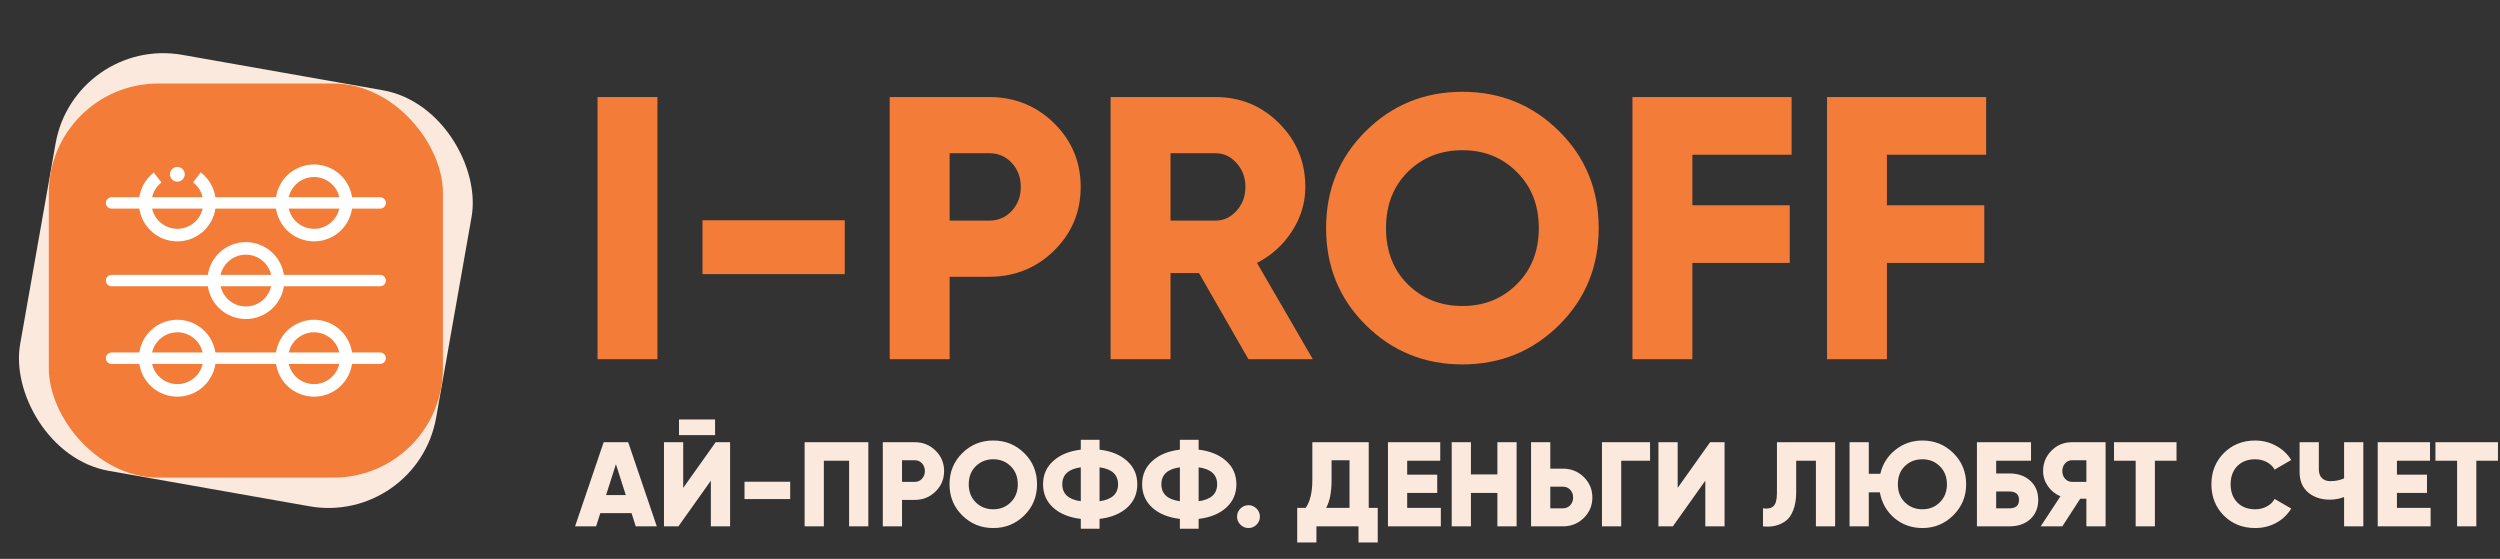
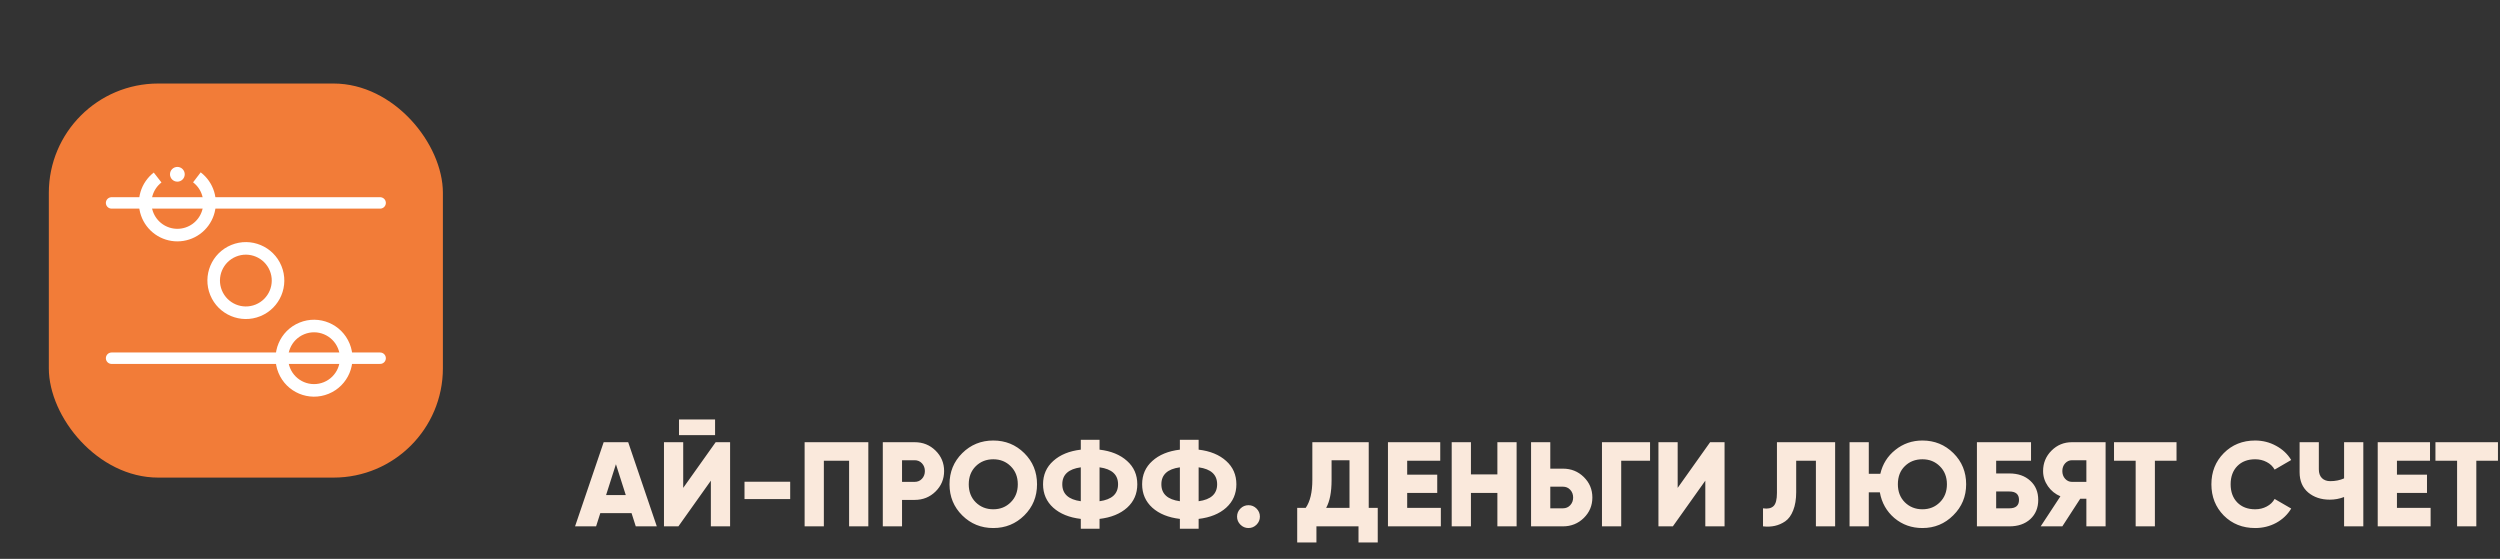
<svg xmlns="http://www.w3.org/2000/svg" width="2080" height="465" viewBox="0 0 2080 465" fill="none">
  <rect x="0" y="0" width="2080" height="465" fill="#333333" stroke="none" />
-   <rect x="62.051" y="29.815" width="351.468" height="351.468" rx="90.975" transform="rotate(10.013 62.051 29.815)" fill="#FAE9DC" />
  <rect x="40.623" y="69.494" width="327.864" height="327.864" rx="90.975" fill="#F27C38" />
  <path d="M127.929 143.563C122.654 147.663 118.795 153.311 116.893 159.715C114.99 166.12 115.14 172.959 117.321 179.274C119.502 185.588 123.605 191.062 129.055 194.927C134.504 198.792 141.027 200.854 147.707 200.825C154.388 200.795 160.892 198.675 166.307 194.762C171.722 190.849 175.776 185.34 177.902 179.006C180.027 172.672 180.116 165.832 178.157 159.445C176.199 153.058 172.29 147.444 166.979 143.391L160.638 151.699C164.214 154.428 166.846 158.208 168.165 162.509C169.484 166.81 169.424 171.416 167.993 175.681C166.562 179.946 163.832 183.656 160.185 186.291C156.539 188.926 152.16 190.353 147.661 190.373C143.163 190.393 138.771 189.004 135.101 186.402C131.432 183.799 128.669 180.113 127.2 175.861C125.732 171.609 125.631 167.004 126.912 162.692C128.193 158.379 130.791 154.576 134.343 151.815L127.929 143.563Z" fill="white" />
-   <path d="M249.167 139.208C265.525 132.521 284.207 140.361 290.894 156.718C297.581 173.076 289.742 191.758 273.384 198.445C257.026 205.133 238.344 197.293 231.657 180.935C224.97 164.577 232.809 145.895 249.167 139.208ZM269.429 188.771C280.444 184.268 285.722 171.688 281.219 160.673C276.716 149.659 264.137 144.38 253.122 148.883C242.107 153.386 236.828 165.965 241.331 176.98C245.834 187.995 258.414 193.274 269.429 188.771Z" fill="white" />
  <path d="M92.829 168.826H316.281" stroke="white" stroke-width="9.502" stroke-linecap="round" />
-   <path d="M142.626 266.412C160.087 263.684 176.452 275.626 179.18 293.087C181.908 310.547 169.966 326.913 152.505 329.641C135.045 332.369 118.679 320.426 115.951 302.966C113.223 285.505 125.166 269.14 142.626 266.412ZM150.892 319.314C162.649 317.477 170.691 306.457 168.854 294.7C167.017 282.943 155.997 274.901 144.24 276.738C132.483 278.575 124.441 289.595 126.278 301.352C128.115 313.109 139.135 321.151 150.892 319.314Z" fill="white" />
  <path d="M249.167 268.408C265.525 261.721 284.207 269.561 290.894 285.919C297.581 302.276 289.742 320.958 273.384 327.646C257.026 334.333 238.344 326.493 231.657 310.135C224.97 293.777 232.809 275.096 249.167 268.408ZM269.429 317.971C280.444 313.468 285.722 300.888 281.219 289.874C276.716 278.859 264.137 273.58 253.122 278.083C242.107 282.586 236.828 295.166 241.331 306.18C245.834 317.195 258.414 322.474 269.429 317.971Z" fill="white" />
  <path d="M92.829 298.027H316.281" stroke="white" stroke-width="9.502" stroke-linecap="round" />
  <path d="M192.447 203.809C208.805 197.122 227.486 204.961 234.174 221.319C240.861 237.677 233.021 256.359 216.663 263.046C200.306 269.733 181.624 261.894 174.937 245.536C168.249 229.178 176.089 210.496 192.447 203.809ZM212.708 253.371C223.723 248.868 229.002 236.289 224.499 225.274C219.996 214.259 207.417 208.98 196.402 213.483C185.387 217.986 180.108 230.566 184.611 241.581C189.114 252.595 201.694 257.874 212.708 253.371Z" fill="white" />
  <circle cx="147.566" cy="145.008" r="6.133" transform="rotate(-112.235 147.566 145.008)" fill="white" />
-   <path d="M92.829 233.427H316.281" stroke="white" stroke-width="9.502" stroke-linecap="round" />
-   <path d="M497.141 80.733H546.991V298.827H497.141V80.733ZM584.464 228.102V183.237H702.858V228.102H584.464ZM822.81 80.733C844.204 80.733 862.274 88.003 877.022 102.542C891.769 117.082 899.143 134.737 899.143 155.508C899.143 176.279 891.769 193.934 877.022 208.474C862.274 223.013 844.204 230.283 822.81 230.283H790.095V298.827H740.245V80.733H822.81ZM822.81 183.549C830.495 183.549 836.83 180.849 841.815 175.448C846.8 170.048 849.292 163.401 849.292 155.508C849.292 147.615 846.8 140.968 841.815 135.568C836.83 130.168 830.495 127.467 822.81 127.467H790.095V183.549H822.81ZM1038.67 298.827L997.548 227.168H973.869V298.827H924.019V80.733H1011.26C1032.03 80.733 1049.68 88.003 1064.22 102.542C1078.76 117.082 1086.03 134.737 1086.03 155.508C1086.03 168.801 1082.29 181.16 1074.82 192.584C1067.55 203.8 1057.89 212.524 1045.84 218.755L1092.26 298.827H1038.67ZM973.869 127.467V183.549H1011.26C1018.11 183.549 1023.93 180.849 1028.7 175.448C1033.69 170.048 1036.18 163.401 1036.18 155.508C1036.18 147.615 1033.69 140.968 1028.7 135.568C1023.93 130.168 1018.11 127.467 1011.26 127.467H973.869ZM1297.11 270.475C1275.09 292.284 1248.29 303.189 1216.72 303.189C1185.15 303.189 1158.36 292.284 1136.34 270.475C1114.32 248.665 1103.31 221.767 1103.31 189.78C1103.31 157.793 1114.32 130.895 1136.34 109.085C1158.36 87.276 1185.15 76.371 1216.72 76.371C1248.29 76.371 1275.09 87.276 1297.11 109.085C1319.12 130.895 1330.13 157.793 1330.13 189.78C1330.13 221.767 1319.12 248.665 1297.11 270.475ZM1171.23 236.515C1183.49 248.562 1198.65 254.585 1216.72 254.585C1234.79 254.585 1249.85 248.562 1261.9 236.515C1274.15 224.467 1280.28 208.889 1280.28 189.78C1280.28 170.671 1274.15 155.093 1261.9 143.046C1249.85 130.998 1234.79 124.975 1216.72 124.975C1198.65 124.975 1183.49 130.998 1171.23 143.046C1159.19 155.093 1153.16 170.671 1153.16 189.78C1153.16 208.889 1159.19 224.467 1171.23 236.515ZM1490.61 128.714H1408.05V170.775H1489.06V218.755H1408.05V298.827H1358.2V80.733H1490.61V128.714ZM1652.48 128.714H1569.92V170.775H1650.92V218.755H1569.92V298.827H1520.07V80.733H1652.48V128.714Z" fill="#F27C38" />
  <path d="M528.956 437.925L525.455 426.923H499.451L495.95 437.925H478.447L502.251 367.913H522.655L546.459 437.925H528.956ZM504.251 411.92H520.654L512.453 386.216L504.251 411.92ZM564.931 362.012V349.01H594.936V362.012H564.931ZM591.435 437.925V399.918L564.43 437.925H552.428V367.913H568.431V405.919L595.436 367.913H607.438V437.925H591.435ZM619.432 415.221V400.818H657.439V415.221H619.432ZM722.45 367.913V437.925H706.447V383.315H685.443V437.925H669.441V367.913H722.45ZM760.995 367.913C767.863 367.913 773.664 370.247 778.398 374.914C783.132 379.582 785.499 385.249 785.499 391.917C785.499 398.585 783.132 404.252 778.398 408.92C773.664 413.587 767.863 415.921 760.995 415.921H750.493V437.925H734.491V367.913H760.995ZM760.995 400.918C763.462 400.918 765.496 400.052 767.096 398.318C768.697 396.584 769.497 394.451 769.497 391.917C769.497 389.383 768.697 387.249 767.096 385.516C765.496 383.782 763.462 382.915 760.995 382.915H750.493V400.918H760.995ZM852.207 428.823C845.139 435.824 836.538 439.325 826.403 439.325C816.267 439.325 807.666 435.824 800.598 428.823C793.53 421.822 789.996 413.187 789.996 402.919C789.996 392.65 793.53 384.016 800.598 377.014C807.666 370.013 816.267 366.513 826.403 366.513C836.538 366.513 845.139 370.013 852.207 377.014C859.275 384.016 862.809 392.65 862.809 402.919C862.809 413.187 859.275 421.822 852.207 428.823ZM811.8 417.921C815.734 421.789 820.602 423.722 826.403 423.722C832.204 423.722 837.038 421.789 840.905 417.921C844.839 414.054 846.806 409.053 846.806 402.919C846.806 396.784 844.839 391.784 840.905 387.916C837.038 384.049 832.204 382.115 826.403 382.115C820.602 382.115 815.734 384.049 811.8 387.916C807.933 391.784 805.999 396.784 805.999 402.919C805.999 409.053 807.933 414.054 811.8 417.921ZM937.73 383.516C943.398 388.583 946.232 395.051 946.232 402.919C946.232 410.787 943.398 417.288 937.73 422.422C932.063 427.49 924.428 430.59 914.826 431.724V439.925H899.224V431.724C889.622 430.59 881.987 427.49 876.32 422.422C870.652 417.288 867.818 410.787 867.818 402.919C867.818 395.051 870.652 388.583 876.32 383.516C881.987 378.381 889.622 375.247 899.224 374.114V365.913H914.826V374.114C924.428 375.247 932.063 378.381 937.73 383.516ZM899.224 388.816C888.955 390.217 883.821 394.917 883.821 402.919C883.821 410.92 888.955 415.621 899.224 417.021V388.816ZM914.826 417.021C925.095 415.621 930.229 410.92 930.229 402.919C930.229 394.917 925.095 390.217 914.826 388.816V417.021ZM1020.17 383.516C1025.83 388.583 1028.67 395.051 1028.67 402.919C1028.67 410.787 1025.83 417.288 1020.17 422.422C1014.5 427.49 1006.86 430.59 997.262 431.724V439.925H981.66V431.724C972.058 430.59 964.423 427.49 958.756 422.422C953.088 417.288 950.254 410.787 950.254 402.919C950.254 395.051 953.088 388.583 958.756 383.516C964.423 378.381 972.058 375.247 981.66 374.114V365.913H997.262V374.114C1006.86 375.247 1014.5 378.381 1020.17 383.516ZM981.66 388.816C971.391 390.217 966.257 394.917 966.257 402.919C966.257 410.92 971.391 415.621 981.66 417.021V388.816ZM997.262 417.021C1007.53 415.621 1012.66 410.92 1012.66 402.919C1012.66 394.917 1007.53 390.217 997.262 388.816V417.021ZM1045.44 436.525C1043.57 438.392 1041.33 439.325 1038.73 439.325C1036.13 439.325 1033.9 438.392 1032.03 436.525C1030.17 434.658 1029.23 432.424 1029.23 429.823C1029.23 427.223 1030.17 424.989 1032.03 423.122C1033.9 421.255 1036.13 420.322 1038.73 420.322C1041.33 420.322 1043.57 421.255 1045.44 423.122C1047.3 424.989 1048.24 427.223 1048.24 429.823C1048.24 432.424 1047.3 434.658 1045.44 436.525ZM1138.78 422.522H1146.28V451.327H1130.28V437.925H1095.27V451.327H1079.27V422.522H1086.37C1090.04 417.255 1091.87 409.52 1091.87 399.318V367.913H1138.78V422.522ZM1103.37 422.522H1122.78V382.915H1107.87V399.518C1107.87 409.453 1106.37 417.121 1103.37 422.522ZM1170.78 422.522H1198.78V437.925H1154.78V367.913H1198.28V383.315H1170.78V394.917H1195.78V410.12H1170.78V422.522ZM1245.82 367.913H1261.82V437.925H1245.82V410.12H1223.82V437.925H1207.81V367.913H1223.82V394.717H1245.82V367.913ZM1300.35 389.917C1307.21 389.917 1313.01 392.25 1317.75 396.918C1322.48 401.585 1324.85 407.253 1324.85 413.921C1324.85 420.589 1322.48 426.256 1317.75 430.924C1313.01 435.591 1307.21 437.925 1300.35 437.925H1273.84V367.913H1289.84V389.917H1300.35ZM1300.35 422.922C1302.81 422.922 1304.85 422.055 1306.45 420.322C1308.05 418.588 1308.85 416.454 1308.85 413.921C1308.85 411.387 1308.05 409.253 1306.45 407.52C1304.85 405.786 1302.81 404.919 1300.35 404.919H1289.84V422.922H1300.35ZM1372.84 367.913V383.315H1348.84V437.925H1332.84V367.913H1372.84ZM1418.82 437.925V399.918L1391.82 437.925H1379.82V367.913H1395.82V405.919L1422.82 367.913H1434.83V437.925H1418.82ZM1466.82 437.925V422.922C1470.69 423.522 1473.59 422.922 1475.52 421.122C1477.46 419.322 1478.42 415.654 1478.42 410.12V367.913H1526.83V437.925H1510.83V383.315H1494.43V409.52C1494.43 415.454 1493.59 420.488 1491.93 424.623C1490.33 428.757 1488.13 431.79 1485.33 433.724C1482.59 435.591 1479.69 436.858 1476.62 437.525C1473.62 438.192 1470.36 438.325 1466.82 437.925ZM1599.44 366.513C1609.57 366.513 1618.17 370.013 1625.24 377.014C1632.31 384.016 1635.84 392.65 1635.84 402.919C1635.84 413.054 1632.28 421.655 1625.14 428.723C1618.07 435.791 1609.51 439.325 1599.44 439.325C1590.5 439.325 1582.73 436.558 1576.13 431.024C1569.6 425.423 1565.57 418.288 1564.03 409.62H1554.83V437.925H1538.83V367.913H1554.83V394.217H1564.43C1566.3 386.083 1570.47 379.448 1576.93 374.314C1583.4 369.113 1590.9 366.513 1599.44 366.513ZM1584.84 417.921C1588.77 421.789 1593.64 423.722 1599.44 423.722C1605.24 423.722 1610.07 421.789 1613.94 417.921C1617.87 414.054 1619.84 409.053 1619.84 402.919C1619.84 396.784 1617.87 391.784 1613.94 387.916C1610.07 384.049 1605.24 382.115 1599.44 382.115C1593.57 382.115 1588.7 384.016 1584.84 387.816C1580.97 391.55 1579.03 396.584 1579.03 402.919C1579.03 409.053 1580.97 414.054 1584.84 417.921ZM1671.81 393.917C1679.01 393.917 1684.81 395.951 1689.21 400.018C1693.61 404.019 1695.81 409.32 1695.81 415.921C1695.81 422.522 1693.61 427.856 1689.21 431.924C1684.81 435.924 1679.01 437.925 1671.81 437.925H1644.8V367.913H1689.81V383.315H1660.81V393.917H1671.81ZM1671.81 422.922C1677.14 422.922 1679.81 420.589 1679.81 415.921C1679.81 411.254 1677.14 408.92 1671.81 408.92H1660.81V422.922H1671.81ZM1751.86 367.913V437.925H1735.86V414.921H1730.76L1715.86 437.925H1697.85L1714.26 412.921C1709.99 411.12 1706.52 408.32 1703.86 404.519C1701.19 400.652 1699.85 396.451 1699.85 391.917C1699.85 385.249 1702.19 379.582 1706.86 374.914C1711.52 370.247 1717.19 367.913 1723.86 367.913H1751.86ZM1723.86 400.918H1735.86V382.915H1723.86C1721.66 382.915 1719.76 383.782 1718.16 385.516C1716.62 387.249 1715.86 389.383 1715.86 391.917C1715.86 394.451 1716.62 396.584 1718.16 398.318C1719.76 400.052 1721.66 400.918 1723.86 400.918ZM1810.87 367.913V383.315H1792.87V437.925H1776.87V383.315H1758.86V367.913H1810.87ZM1876.29 439.325C1865.82 439.325 1857.12 435.858 1850.18 428.923C1843.32 421.922 1839.88 413.254 1839.88 402.919C1839.88 392.584 1843.32 383.949 1850.18 377.014C1857.12 370.013 1865.82 366.513 1876.29 366.513C1882.56 366.513 1888.36 367.98 1893.69 370.913C1899.03 373.781 1903.23 377.715 1906.29 382.715L1892.49 390.717C1890.96 387.983 1888.76 385.883 1885.89 384.416C1883.02 382.882 1879.82 382.115 1876.29 382.115C1870.09 382.115 1865.12 384.016 1861.39 387.816C1857.72 391.617 1855.89 396.651 1855.89 402.919C1855.89 409.187 1857.72 414.221 1861.39 418.021C1865.12 421.822 1870.09 423.722 1876.29 423.722C1879.82 423.722 1883.02 422.956 1885.89 421.422C1888.82 419.888 1891.02 417.788 1892.49 415.121L1906.29 423.122C1903.29 428.123 1899.13 432.09 1893.79 435.024C1888.46 437.891 1882.62 439.325 1876.29 439.325ZM1950.28 367.913H1966.28V437.925H1950.28V413.521C1946.48 414.988 1942.51 415.721 1938.37 415.721C1931.17 415.721 1925.17 413.721 1920.37 409.72C1915.64 405.653 1913.27 400.052 1913.27 392.917V367.913H1929.27V390.517C1929.27 393.651 1930.14 396.084 1931.87 397.818C1933.61 399.485 1935.91 400.318 1938.77 400.318C1942.98 400.318 1946.81 399.552 1950.28 398.018V367.913ZM1994.26 422.522H2022.27V437.925H1978.26V367.913H2021.77V383.315H1994.26V394.917H2019.26V410.12H1994.26V422.522ZM2078.3 367.913V383.315H2060.3V437.925H2044.3V383.315H2026.29V367.913H2078.3Z" fill="#FAE9DC" />
</svg>